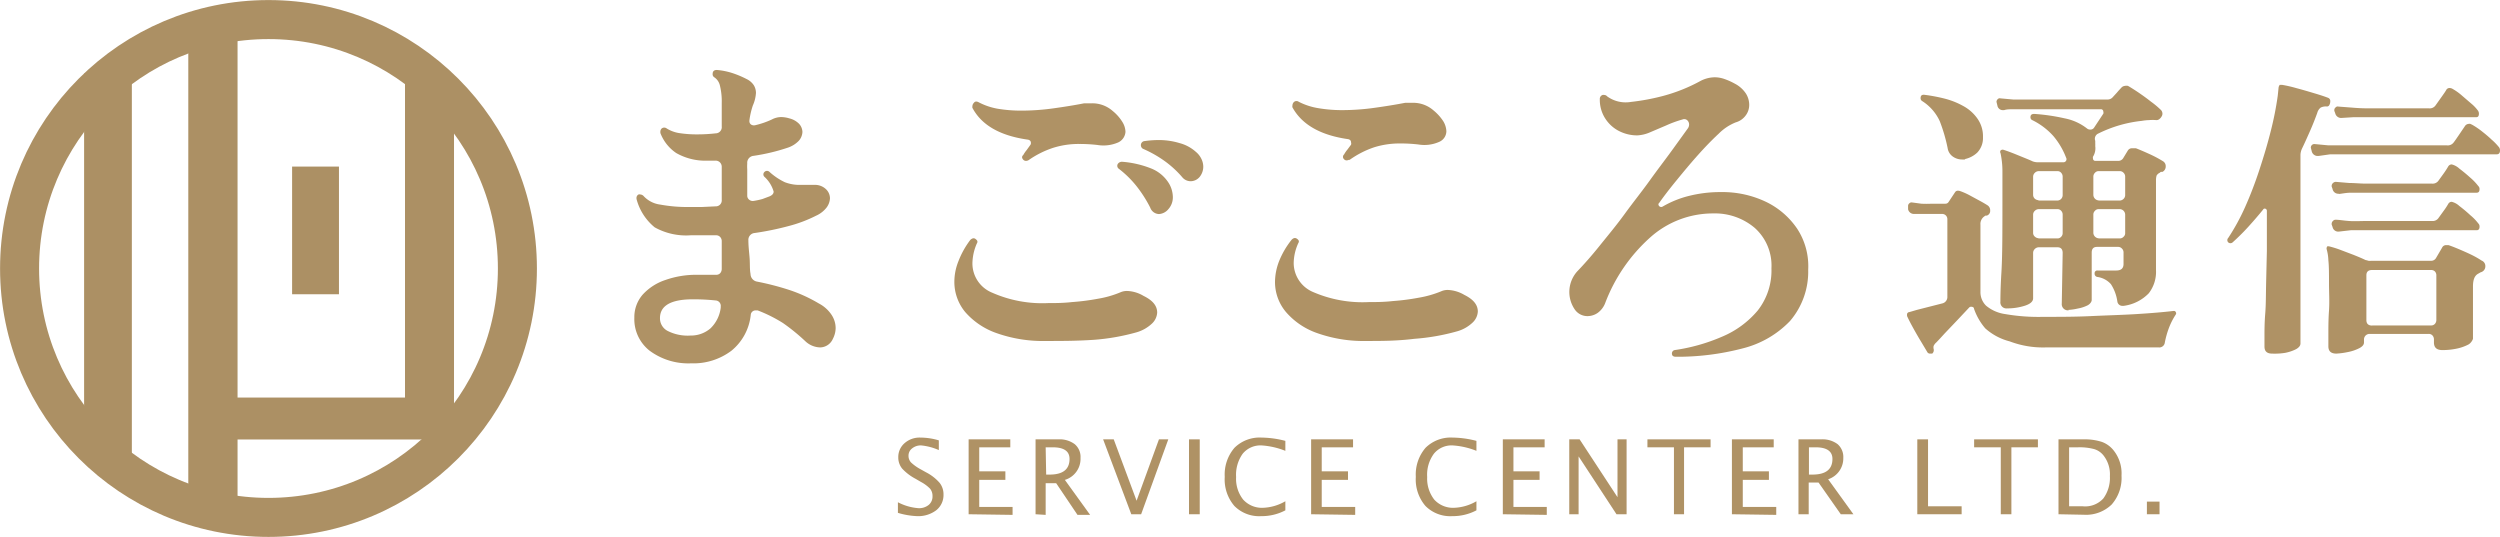
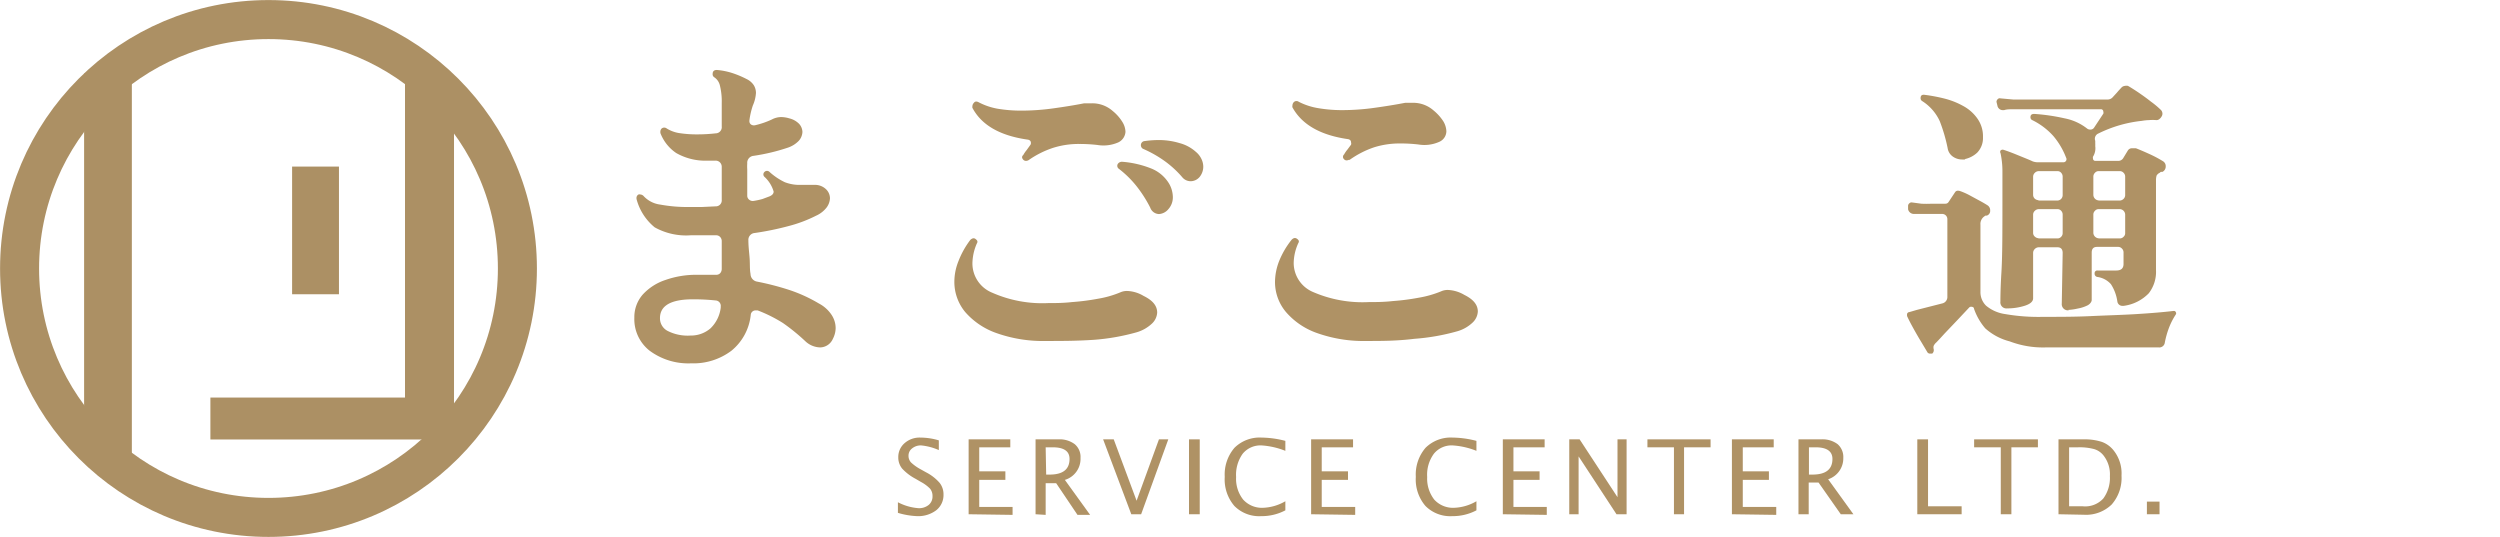
<svg xmlns="http://www.w3.org/2000/svg" viewBox="0 0 197.96 42.52">
  <defs>
    <style>
      .cls-1 {
        fill: none;
        stroke: #ac9064;
        stroke-miterlimit: 10;
        stroke-width: 3.09px;
      }

      .cls-2 {
        fill: #ac9064;
      }

      .cls-3 {
        fill: #af9265;
      }
    </style>
  </defs>
  <g id="レイヤー_2" data-name="レイヤー 2">
    <g id="レイヤー_1-2" data-name="レイヤー 1">
      <g>
        <g>
          <circle class="cls-1" cx="21.26" cy="21.26" r="19.71" />
          <rect class="cls-2" x="6.66" y="5.82" width="3.78" height="30.67" />
          <rect class="cls-2" x="32.07" y="6.57" width="3.88" height="27.84" />
          <rect class="cls-2" x="23.13" y="13.19" width="3.71" height="10.11" />
          <rect class="cls-2" x="24.29" y="23.86" width="3.32" height="18.58" transform="translate(59.1 7.19) rotate(90)" />
-           <rect class="cls-2" x="14.91" y="2.72" width="3.9" height="36.77" />
        </g>
        <g>
          <path class="cls-3" d="M72.62,40.87a6.08,6.08,0,0,1-1.52-.26v-.84a4.15,4.15,0,0,0,1.64.47,1.2,1.2,0,0,0,.8-.26.86.86,0,0,0,.3-.69.91.91,0,0,0-.19-.59,2.91,2.91,0,0,0-.73-.54l-.41-.24a4,4,0,0,1-1.07-.81,1.38,1.38,0,0,1-.31-.89,1.44,1.44,0,0,1,.5-1.13,1.79,1.79,0,0,1,1.26-.44,5.11,5.11,0,0,1,1.45.22v.77a4.51,4.51,0,0,0-1.4-.37,1.08,1.08,0,0,0-.72.24.71.71,0,0,0-.28.58.76.76,0,0,0,.2.53,3.6,3.6,0,0,0,.76.54l.43.24a3.63,3.63,0,0,1,1.07.83,1.45,1.45,0,0,1,.31.93,1.53,1.53,0,0,1-.57,1.24A2.36,2.36,0,0,1,72.62,40.87Z" />
          <path class="cls-3" d="M76.7,40.72V34.79H80v.63H77.54v1.9h2.07V38H77.54v2.14h2.64v.63Z" />
          <path class="cls-3" d="M82,40.72V34.79h1.8a2,2,0,0,1,1.3.38,1.32,1.32,0,0,1,.46,1.09A1.74,1.74,0,0,1,84.32,38l2,2.77h-1l-1.69-2.51H82.8v2.51Zm.84-3.14h.27c1.05,0,1.58-.41,1.58-1.24,0-.61-.44-.92-1.33-.92H82.8Z" />
          <path class="cls-3" d="M89.58,40.72l-2.23-5.93h.84L90,39.65l1.77-4.86h.74l-2.15,5.93Z" />
          <path class="cls-3" d="M94.15,40.72V34.79H95v5.93Z" />
          <path class="cls-3" d="M99.87,40.87a2.76,2.76,0,0,1-2.13-.81,3.22,3.22,0,0,1-.76-2.3,3.24,3.24,0,0,1,.77-2.3,2.83,2.83,0,0,1,2.16-.81,7.78,7.78,0,0,1,1.87.26v.79a6.12,6.12,0,0,0-1.88-.43,1.82,1.82,0,0,0-1.5.66,2.86,2.86,0,0,0-.52,1.84,2.65,2.65,0,0,0,.56,1.79,2,2,0,0,0,1.54.65,3.77,3.77,0,0,0,1.8-.52v.72A4,4,0,0,1,99.87,40.87Z" />
          <path class="cls-3" d="M103.82,40.72V34.79h3.32v.63h-2.48v1.9h2.08V38h-2.08v2.14h2.65v.63Z" />
          <path class="cls-3" d="M115,40.87a2.76,2.76,0,0,1-2.13-.81,3.22,3.22,0,0,1-.76-2.3,3.24,3.24,0,0,1,.77-2.3,2.83,2.83,0,0,1,2.16-.81,7.78,7.78,0,0,1,1.87.26v.79a6.06,6.06,0,0,0-1.88-.43,1.8,1.8,0,0,0-1.49.66,2.8,2.8,0,0,0-.53,1.84,2.7,2.7,0,0,0,.56,1.79,2,2,0,0,0,1.54.65,3.77,3.77,0,0,0,1.8-.52v.72A4,4,0,0,1,115,40.87Z" />
          <path class="cls-3" d="M119,40.72V34.79h3.31v.63h-2.47v1.9h2.07V38h-2.07v2.14h2.64v.63Z" />
          <path class="cls-3" d="M124.26,40.72V34.79h.82l3,4.58V34.79h.72v5.93H128l-3-4.58v4.58Z" />
          <path class="cls-3" d="M132.55,40.72v-5.3h-2.1v-.63h5v.63h-2.1v5.3Z" />
          <path class="cls-3" d="M137.14,40.72V34.79h3.31v.63H138v1.9h2.07V38H138v2.14h2.65v.63Z" />
          <path class="cls-3" d="M142.41,40.72V34.79h1.79a2,2,0,0,1,1.31.38,1.35,1.35,0,0,1,.45,1.09,1.74,1.74,0,0,1-1.2,1.69l2,2.77h-1L144,38.21h-.78v2.51Zm.83-3.14h.27c1.06,0,1.59-.41,1.59-1.24,0-.61-.45-.92-1.33-.92h-.53Z" />
          <path class="cls-3" d="M151.82,40.72V34.79h.85v5.3h2.66v.63Z" />
          <path class="cls-3" d="M158.43,40.72v-5.3h-2.11v-.63h5.05v.63h-2.1v5.3Z" />
          <path class="cls-3" d="M163,40.72V34.79h2a4.35,4.35,0,0,1,1.43.2,2.1,2.1,0,0,1,.93.67,2.92,2.92,0,0,1,.63,2,3.18,3.18,0,0,1-.78,2.29,2.91,2.91,0,0,1-2.2.81Zm.84-.63h1.08a1.94,1.94,0,0,0,1.63-.62,2.76,2.76,0,0,0,.52-1.77,2.42,2.42,0,0,0-.51-1.64,1.49,1.49,0,0,0-.74-.5,4.47,4.47,0,0,0-1.28-.14h-.7Z" />
          <path class="cls-3" d="M170,40.72v-1h1v1Z" />
        </g>
        <g>
          <g>
            <path class="cls-3" d="M54.73,28.77a5.15,5.15,0,0,1-3.29-1,3.17,3.17,0,0,1-1.21-2.61,2.71,2.71,0,0,1,.66-1.83,4.23,4.23,0,0,1,1.8-1.16,7.32,7.32,0,0,1,2.54-.41h.71c.24,0,.48,0,.72,0h.05a.42.42,0,0,0,.32-.13.52.52,0,0,0,.12-.33v-2.2a.48.48,0,0,0-.12-.33.43.43,0,0,0-.32-.14l-1,0h-1A5.11,5.11,0,0,1,51.84,18a4.3,4.3,0,0,1-1.44-2.25V15.7a.31.31,0,0,1,.16-.3.22.22,0,0,1,.14,0,.38.38,0,0,1,.25.11,2.16,2.16,0,0,0,1.33.69,11.72,11.72,0,0,0,2.32.19h1l1.06-.05a.47.47,0,0,0,.49-.52v-2.6a.49.49,0,0,0-.14-.36.48.48,0,0,0-.35-.14h-.54l-.48,0a4.65,4.65,0,0,1-2.09-.6,3.33,3.33,0,0,1-1.26-1.59v-.08a.35.35,0,0,1,.11-.28.32.32,0,0,1,.39,0,2.67,2.67,0,0,0,.94.36,9.06,9.06,0,0,0,1.58.11,12.52,12.52,0,0,0,1.35-.08.49.49,0,0,0,.49-.55V8.15A5.21,5.21,0,0,0,57,6.75a1.07,1.07,0,0,0-.44-.63.28.28,0,0,1-.13-.27c0-.2.11-.31.33-.31a5.49,5.49,0,0,1,1.15.22,7.52,7.52,0,0,1,1.21.5,1.41,1.41,0,0,1,.57.49,1.19,1.19,0,0,1,.17.61,2.9,2.9,0,0,1-.25,1,6.31,6.31,0,0,0-.27,1.18v.05a.32.32,0,0,0,.13.27.42.42,0,0,0,.31.06,6.76,6.76,0,0,0,1.34-.46,1.61,1.61,0,0,1,.71-.19,2.25,2.25,0,0,1,.66.1,1.62,1.62,0,0,1,.79.44,1,1,0,0,1,.26.64,1.12,1.12,0,0,1-.29.7,2.16,2.16,0,0,1-.92.56,15.51,15.51,0,0,1-2.66.63.55.55,0,0,0-.5.6,3.59,3.59,0,0,0,0,.47v1.32c0,.25,0,.51,0,.77a.39.39,0,0,0,.15.31.44.44,0,0,0,.35.1,6.11,6.11,0,0,0,.7-.15l.56-.21c.22-.09.33-.22.33-.38A2.52,2.52,0,0,0,60.53,14a.26.26,0,0,1,0-.38.28.28,0,0,1,.41,0,5,5,0,0,0,1.21.81,3.25,3.25,0,0,0,1.26.21l.49,0h.58a1.25,1.25,0,0,1,.89.31,1,1,0,0,1,.35.76,1.33,1.33,0,0,1-.25.7,2.16,2.16,0,0,1-.85.67,10.67,10.67,0,0,1-2.14.81,22.89,22.89,0,0,1-2.72.56.54.54,0,0,0-.5.58c0,.51.07,1,.1,1.44s0,.86.07,1.22a.62.62,0,0,0,.52.61,21.6,21.6,0,0,1,2.61.68,11.87,11.87,0,0,1,2.28,1.05,2.73,2.73,0,0,1,1,.89,1.92,1.92,0,0,1,.33,1.06,1.89,1.89,0,0,1-.22.85,1.12,1.12,0,0,1-1,.68,1.77,1.77,0,0,1-1.18-.49A15.64,15.64,0,0,0,62,25.58a11.48,11.48,0,0,0-2-1l-.14,0a.38.38,0,0,0-.41.33,4.22,4.22,0,0,1-1.53,2.86A5,5,0,0,1,54.73,28.77Zm0-2.2A2.36,2.36,0,0,0,56.26,26a2.72,2.72,0,0,0,.81-1.64v-.08a.43.43,0,0,0-.41-.49,17.15,17.15,0,0,0-1.79-.09c-1.74,0-2.61.5-2.61,1.49a1.12,1.12,0,0,0,.58,1A3.5,3.5,0,0,0,54.68,26.57Z" />
            <path class="cls-3" d="M82.82,27a11,11,0,0,1-3.9-.62,5.84,5.84,0,0,1-2.49-1.67,3.74,3.74,0,0,1-.86-2.4,4.4,4.4,0,0,1,.32-1.62A6.92,6.92,0,0,1,76.83,19c.15-.14.29-.17.41-.08s.22.19.11.36A4.06,4.06,0,0,0,77,20.86a2.5,2.5,0,0,0,1.55,2.31A9.83,9.83,0,0,0,83,24c.55,0,1.18,0,1.88-.08a18.09,18.09,0,0,0,2.09-.27,7.91,7.91,0,0,0,1.74-.5,1.28,1.28,0,0,1,.55-.11,2.71,2.71,0,0,1,1.29.39c.72.35,1.08.78,1.08,1.32a1.29,1.29,0,0,1-.4.86,3,3,0,0,1-1.22.7,17.13,17.13,0,0,1-3.42.6C85.23,27,84,27,82.82,27ZM81.45,12.68a.45.45,0,0,1-.2.06.29.29,0,0,1-.22-.09c-.13-.14-.13-.27,0-.38a2.33,2.33,0,0,1,.26-.38l.28-.39a.24.24,0,0,0,.06-.19c0-.13-.07-.21-.22-.25Q78.09,10.6,77,8.54a.32.32,0,0,1,0-.14.38.38,0,0,1,.11-.25c.09-.13.22-.14.39-.05A5.17,5.17,0,0,0,79,8.61a11.3,11.3,0,0,0,1.86.15,18.44,18.44,0,0,0,2.55-.18c.86-.12,1.68-.25,2.44-.4l.32,0,.29,0a2.44,2.44,0,0,1,1.65.61,3.42,3.42,0,0,1,.76.86,1.57,1.57,0,0,1,.25.79,1,1,0,0,1-.56.83,2.91,2.91,0,0,1-1.66.21,12.2,12.2,0,0,0-1.43-.08,6.7,6.7,0,0,0-2.06.3A7.4,7.4,0,0,0,81.45,12.68Zm9.63,3.76a10.11,10.11,0,0,0-1-1.59,8,8,0,0,0-1.48-1.48A.29.29,0,0,1,88.5,13a.39.39,0,0,1,.36-.19,7.81,7.81,0,0,1,2.27.52,2.91,2.91,0,0,1,1.46,1.24,2.2,2.2,0,0,1,.28,1,1.4,1.4,0,0,1-.36,1,1.05,1.05,0,0,1-.74.38A.76.76,0,0,1,91.08,16.44Zm2.55-2.39a8,8,0,0,0-1.37-1.27,9.24,9.24,0,0,0-1.76-1,.33.33,0,0,1-.16-.28.32.32,0,0,1,.3-.33,8.14,8.14,0,0,1,1.1-.08,5.65,5.65,0,0,1,1.66.24,3.13,3.13,0,0,1,1.3.7,1.63,1.63,0,0,1,.44.57,1.45,1.45,0,0,1,.14.58A1.29,1.29,0,0,1,95,14a.94.94,0,0,1-.7.35A.86.86,0,0,1,93.63,14.05Z" />
            <path class="cls-3" d="M108.21,27a11,11,0,0,1-3.9-.62,5.75,5.75,0,0,1-2.48-1.67,3.69,3.69,0,0,1-.87-2.4,4.62,4.62,0,0,1,.32-1.62,6.66,6.66,0,0,1,1-1.71c.14-.14.28-.17.41-.08s.22.19.11.36a3.91,3.91,0,0,0-.36,1.56,2.5,2.5,0,0,0,1.55,2.31,9.85,9.85,0,0,0,4.41.79c.55,0,1.17,0,1.88-.08a17.92,17.92,0,0,0,2.08-.27,8.18,8.18,0,0,0,1.75-.5,1.25,1.25,0,0,1,.55-.11,2.77,2.77,0,0,1,1.29.39c.71.35,1.07.78,1.07,1.32a1.29,1.29,0,0,1-.4.86,2.93,2.93,0,0,1-1.22.7,17,17,0,0,1-3.42.6C110.62,27,109.38,27,108.21,27Zm-1.37-14.36a.45.45,0,0,1-.2.06.26.26,0,0,1-.21-.09.25.25,0,0,1,0-.38,2.33,2.33,0,0,1,.26-.38l.29-.39a.29.29,0,0,0,0-.19c0-.13-.07-.21-.22-.25-2.19-.31-3.67-1.15-4.42-2.52a.32.32,0,0,1,0-.14.4.4,0,0,1,.09-.25.3.3,0,0,1,.41-.05,5.24,5.24,0,0,0,1.58.51,11.09,11.09,0,0,0,1.85.15,18.44,18.44,0,0,0,2.55-.18c.86-.12,1.68-.25,2.45-.4l.31,0,.29,0a2.44,2.44,0,0,1,1.65.61,3.7,3.7,0,0,1,.77.86,1.65,1.65,0,0,1,.24.79.93.93,0,0,1-.56.83,2.89,2.89,0,0,1-1.66.21,12.2,12.2,0,0,0-1.43-.08,6.75,6.75,0,0,0-2.06.3A7.4,7.4,0,0,0,106.84,12.68Z" />
-             <path class="cls-3" d="M132.7,28.25c-.21,0-.31-.09-.31-.25V28a.27.27,0,0,1,.22-.28,14.64,14.64,0,0,0,3.75-1.06,7.43,7.43,0,0,0,2.83-2.08,5.13,5.13,0,0,0,1.08-3.34,4,4,0,0,0-1.33-3.2,4.87,4.87,0,0,0-3.28-1.14,7.45,7.45,0,0,0-5,1.91,13.27,13.27,0,0,0-3.54,5.15,1.73,1.73,0,0,1-.6.81,1.42,1.42,0,0,1-.77.26,1.21,1.21,0,0,1-1.07-.55,2.44,2.44,0,0,1,.22-3c.51-.53,1.1-1.19,1.75-2s1.34-1.63,2-2.54,1.37-1.79,2-2.67,1.25-1.68,1.77-2.4l1.22-1.69a.53.53,0,0,0,.11-.31.45.45,0,0,0-.15-.35.35.35,0,0,0-.37-.06,8.87,8.87,0,0,0-1.29.47l-1.29.55a2.87,2.87,0,0,1-1,.24,3.15,3.15,0,0,1-1.4-.32,2.81,2.81,0,0,1-1.13-1,2.72,2.72,0,0,1-.44-1.55.32.32,0,0,1,.22-.33.16.16,0,0,1,.11,0,.31.31,0,0,1,.25.11,2.49,2.49,0,0,0,1.89.44,17.31,17.31,0,0,0,2.6-.49,13.25,13.25,0,0,0,2.92-1.18,2.49,2.49,0,0,1,1.1-.28,2.35,2.35,0,0,1,.79.14,5.07,5.07,0,0,1,.8.36,2.34,2.34,0,0,1,.89.79,1.68,1.68,0,0,1,.26.88,1.38,1.38,0,0,1-.3.88,1.46,1.46,0,0,1-.77.52,4,4,0,0,0-1.34.89c-.53.49-1.09,1.07-1.68,1.73s-1.15,1.34-1.69,2-1,1.26-1.35,1.76a.15.15,0,0,0-.06.11.22.22,0,0,0,.11.18.22.22,0,0,0,.22,0,7.9,7.9,0,0,1,2.1-.85,10.17,10.17,0,0,1,2.54-.3,8,8,0,0,1,3.5.75,6.25,6.25,0,0,1,2.51,2.14,5.4,5.4,0,0,1,.88,3.26,6,6,0,0,1-1.44,4.06,7.81,7.81,0,0,1-3.76,2.17A20.32,20.32,0,0,1,132.7,28.25Z" />
          </g>
          <g>
            <path class="cls-3" d="M153,28l-.09,0h-.1a.24.24,0,0,1-.21-.14l-.49-.82c-.22-.36-.43-.73-.64-1.11s-.36-.68-.46-.9a.82.82,0,0,1,0-.18.21.21,0,0,1,.19-.14l.58-.17,2-.51a.52.52,0,0,0,.42-.54V17.36a.41.41,0,0,0-.42-.42h-.87q-.35,0-.69,0l-.59,0h-.05a.47.47,0,0,1-.49-.37l0-.19v-.07a.26.26,0,0,1,.1-.21.24.24,0,0,1,.21-.07l.74.1a7.88,7.88,0,0,0,.82,0h1.08a.29.29,0,0,0,.26-.14l.51-.77c.08-.12.21-.15.4-.09a5.55,5.55,0,0,1,.69.3l.83.45c.28.15.5.28.67.39a.47.47,0,0,1,.19.4.39.39,0,0,1-.26.4l-.11,0-.1.07a.73.73,0,0,0-.3.66v5.3a1.5,1.5,0,0,0,.44,1.1,3,3,0,0,0,1.52.67,15.36,15.36,0,0,0,3,.22c1.26,0,2.53,0,3.8-.06s2.47-.09,3.6-.16,2.11-.15,2.95-.25h0a.16.16,0,0,1,.16.1.17.17,0,0,1,0,.18,5.48,5.48,0,0,0-.52,1,7,7,0,0,0-.35,1.22.44.44,0,0,1-.49.39h-8.93a7.45,7.45,0,0,1-2.87-.48A4.6,4.6,0,0,1,157.2,26a4.81,4.81,0,0,1-.89-1.55c0-.1-.09-.16-.23-.16a.2.2,0,0,0-.16.07l-.94,1-1,1.05c-.29.32-.52.57-.67.72a.76.76,0,0,0-.2.27.57.57,0,0,0,0,.22A.36.36,0,0,1,153,28Zm2.62-15.37-.12,0h-.12a1.28,1.28,0,0,1-.73-.22,1,1,0,0,1-.43-.69,13,13,0,0,0-.62-2.12A3.71,3.71,0,0,0,152.2,8a.26.26,0,0,1-.12-.23c0-.21.11-.29.33-.26a13,13,0,0,1,1.54.29,6.09,6.09,0,0,1,1.5.59,3.27,3.27,0,0,1,1.13,1,2.43,2.43,0,0,1,.44,1.48,1.66,1.66,0,0,1-.46,1.22A2.07,2.07,0,0,1,155.57,12.6Zm8.2,11.94a.49.49,0,0,1-.56-.54l.07-4q0-.45-.42-.45h-1.47a.45.45,0,0,0-.31.13.43.43,0,0,0-.14.32l0,3.59c0,.25-.22.45-.66.59a4.59,4.59,0,0,1-1.39.21.48.48,0,0,1-.54-.54c0-.2,0-1,.08-2.31s.08-3.23.08-5.68q0-1.24,0-2.31a6.83,6.83,0,0,0-.15-1.45.2.2,0,0,1,0-.21.24.24,0,0,1,.26-.05c.25.08.61.21,1.07.4s.88.35,1.22.51a1.23,1.23,0,0,0,.42.07h2a.24.24,0,0,0,.22-.12.25.25,0,0,0,0-.25,5.9,5.9,0,0,0-1-1.7,5.47,5.47,0,0,0-1.68-1.27.24.24,0,0,1-.14-.23c0-.18.1-.26.3-.26a15.55,15.55,0,0,1,2.4.35,4.16,4.16,0,0,1,1.76.79.4.4,0,0,0,.28.1.34.34,0,0,0,.31-.17L166.55,9a.2.2,0,0,0,0-.14.19.19,0,0,0-.21-.21h-5.68l-1.14,0c-.35,0-.62,0-.82.07h-.08a.43.43,0,0,1-.46-.37l-.07-.28a.29.29,0,0,1,.09-.21.22.22,0,0,1,.23-.07l1,.09c.4,0,.82,0,1.26,0h6.17a.54.54,0,0,0,.46-.19l.33-.36c.14-.17.26-.29.35-.39a.44.44,0,0,1,.28-.14.57.57,0,0,1,.24,0q.3.17.81.51c.35.24.69.48,1,.73a6.8,6.8,0,0,1,.76.63.43.43,0,0,1,.16.35.4.4,0,0,1-.07.21.6.6,0,0,1-.15.18.36.36,0,0,1-.27.1,3.47,3.47,0,0,0-.56,0,4.08,4.08,0,0,0-.58.06,10.13,10.13,0,0,0-3.44,1,.45.45,0,0,0-.25.58l0,.2a1.55,1.55,0,0,1,0,.22,1.24,1.24,0,0,1-.18.84.24.24,0,0,0,0,.12.19.19,0,0,0,.21.21h1.78a.46.46,0,0,0,.4-.21l.37-.61a.38.38,0,0,1,.3-.18H169l.13,0c.29.11.66.27,1.1.47a9.58,9.58,0,0,1,1.05.56.45.45,0,0,1,.21.4.47.47,0,0,1-.26.44l-.12,0a.28.28,0,0,0-.09.07.55.55,0,0,0-.25.22,1.23,1.23,0,0,0-.05.39v1.09c0,.92,0,1.81,0,2.67s0,1.58,0,2.18,0,1,0,1.16a2.76,2.76,0,0,1-.57,1.83,3.36,3.36,0,0,1-2,1l-.09,0a.4.4,0,0,1-.4-.35,3.38,3.38,0,0,0-.51-1.37,1.75,1.75,0,0,0-1.08-.57.26.26,0,0,1-.21-.28.21.21,0,0,1,.24-.23h1.47c.39,0,.58-.17.58-.52V20a.42.42,0,0,0-.13-.32.4.4,0,0,0-.31-.13h-1.66q-.42,0-.42.45c0,.52,0,1.06,0,1.61s0,1,0,1.4,0,.64,0,.75-.1.29-.31.41a2.81,2.81,0,0,1-.79.26A4.2,4.2,0,0,1,163.77,24.54Zm-2.38-8.69h1.47a.42.42,0,0,0,.3-.13.44.44,0,0,0,.12-.3V14a.45.45,0,0,0-.12-.32.38.38,0,0,0-.3-.13h-1.47a.45.45,0,0,0-.31.13.43.43,0,0,0-.14.32v1.44a.42.42,0,0,0,.14.3A.5.5,0,0,0,161.39,15.85Zm0,3h1.47a.38.38,0,0,0,.3-.13.4.4,0,0,0,.12-.29V17a.43.43,0,0,0-.12-.31.38.38,0,0,0-.3-.13h-1.47a.45.45,0,0,0-.31.13.41.41,0,0,0-.14.31v1.45a.38.38,0,0,0,.14.29A.45.45,0,0,0,161.39,18.86Zm4.74-3h1.66a.44.44,0,0,0,.31-.13.41.41,0,0,0,.13-.3V14a.42.42,0,0,0-.13-.32.4.4,0,0,0-.31-.13h-1.66a.37.37,0,0,0-.29.13.42.42,0,0,0-.13.32v1.44a.45.45,0,0,0,.42.43Zm0,3h1.66a.4.4,0,0,0,.31-.13.37.37,0,0,0,.13-.29V17a.44.44,0,0,0-.44-.44h-1.66a.37.37,0,0,0-.29.13.4.4,0,0,0-.13.31v1.45a.45.45,0,0,0,.42.42Z" />
-             <path class="cls-3" d="M179.92,28c-.41,0-.61-.18-.61-.56,0-.06,0-.32,0-.79s0-1.07.06-1.81.05-1.54.07-2.4l.06-2.56c0-.85,0-1.61,0-2.3v-.89a.17.17,0,0,0-.11-.16.14.14,0,0,0-.19.07c-.39.48-.79.94-1.19,1.38s-.81.84-1.22,1.21a.26.26,0,0,1-.35,0,.25.25,0,0,1,0-.35,17,17,0,0,0,1.33-2.43c.42-.94.8-1.93,1.15-3s.65-2.07.9-3.08a25.29,25.29,0,0,0,.54-2.74l.07-.68a.48.48,0,0,1,.09-.19l.19,0a10,10,0,0,1,1.13.26c.46.12.93.26,1.4.4s.84.26,1.12.37a.27.27,0,0,1,.16.28.58.58,0,0,1-.07.28.21.21,0,0,1-.23.12.91.91,0,0,0-.46.09.8.8,0,0,0-.27.42c-.18.5-.38,1-.58,1.45s-.41.93-.63,1.38a1.29,1.29,0,0,0-.12.49V27.2c0,.17-.12.32-.35.45a3.32,3.32,0,0,1-.86.29A5.21,5.21,0,0,1,179.92,28Zm3.67-15.65h-.05a.48.48,0,0,1-.49-.38l-.07-.28a.29.29,0,0,1,.09-.21.28.28,0,0,1,.24-.07l1.06.1c.44,0,.88,0,1.32,0h8.06a.58.58,0,0,0,.54-.23c.11-.14.26-.36.47-.67l.42-.62a.38.38,0,0,1,.3-.18.27.27,0,0,1,.13,0l.15.07a6.18,6.18,0,0,1,.73.49c.28.22.55.44.8.68a4.56,4.56,0,0,1,.55.56.41.41,0,0,1,.12.3c0,.21-.09.31-.26.31h-12c-.42,0-.82,0-1.19,0ZM185,28c-.42,0-.63-.19-.63-.58,0-.14,0-.47,0-1s0-1.12.05-1.83,0-1.43,0-2.16,0-1.37-.05-1.81a3.63,3.63,0,0,0-.14-.9.3.3,0,0,1,.05-.21.37.37,0,0,1,.16,0,8.11,8.11,0,0,1,.84.26l1.08.41c.37.15.69.28.95.41a1.55,1.55,0,0,1,.23.06.78.78,0,0,0,.22,0h4.72a.44.44,0,0,0,.42-.23l.47-.8a.35.35,0,0,1,.3-.21l.09,0,.12,0c.24.08.52.19.85.33s.67.29,1,.45a7.45,7.45,0,0,1,.77.44.47.47,0,0,1,.3.46.48.48,0,0,1-.37.47l-.21.12c-.27.15-.4.47-.4,1s0,.76,0,1.21,0,.89,0,1.31,0,.78,0,1.07,0,.48,0,.54-.13.35-.38.48a3.59,3.59,0,0,1-.93.32,5.32,5.32,0,0,1-1.12.11q-.66,0-.66-.6v-.24a.47.47,0,0,0-.11-.31.39.39,0,0,0-.31-.13h-4.67a.44.44,0,0,0-.45.44v.24c0,.17-.12.32-.37.45a3.42,3.42,0,0,1-.92.31A5.82,5.82,0,0,1,185,28Zm.19-12.66h0a.46.46,0,0,1-.49-.38l-.07-.19v-.07a.31.31,0,0,1,.11-.21.33.33,0,0,1,.22-.09l1.06.09c.45,0,.89.05,1.32.05h5.24a.56.56,0,0,0,.49-.21l.42-.58a6.67,6.67,0,0,0,.37-.57.32.32,0,0,1,.28-.16,1.37,1.37,0,0,1,.6.33q.44.33.87.72a4.43,4.43,0,0,1,.63.66.32.32,0,0,1,.1.25c0,.19-.08.28-.23.28h-8.75c-.43,0-.84,0-1.21,0S185.43,15.34,185.2,15.36Zm0,3h0a.46.46,0,0,1-.49-.37l-.07-.19v-.07a.31.31,0,0,1,.11-.22.26.26,0,0,1,.22-.09c.26,0,.62.07,1.06.1s.89,0,1.32,0h5.24a.56.56,0,0,0,.49-.21l.42-.58a5.55,5.55,0,0,0,.37-.56.31.31,0,0,1,.28-.17,1.37,1.37,0,0,1,.6.33,11.23,11.23,0,0,1,.87.73,4,4,0,0,1,.63.65.33.33,0,0,1,.1.26c0,.19-.08.28-.23.28h-8.75l-1.21,0Zm.21-9h0a.48.48,0,0,1-.49-.38l-.07-.18V8.72a.26.26,0,0,1,.1-.21.22.22,0,0,1,.23-.07l1.06.08q.67.06,1.32.06h4.79a.56.56,0,0,0,.52-.24l.44-.62c.2-.28.34-.48.4-.59a.29.29,0,0,1,.28-.16.49.49,0,0,1,.23.07,4.47,4.47,0,0,1,.67.47l.79.68a3.15,3.15,0,0,1,.53.55.41.41,0,0,1,.09.26c0,.19-.07.28-.21.28h-8.5l-1.22,0Zm2.43,16.43h4.67a.39.39,0,0,0,.31-.13.46.46,0,0,0,.11-.29V21.8a.44.44,0,0,0-.11-.3.41.41,0,0,0-.31-.12h-4.67q-.45,0-.45.42v3.56Q187.39,25.78,187.84,25.78Z" />
          </g>
        </g>
      </g>
    </g>
  </g>
</svg>